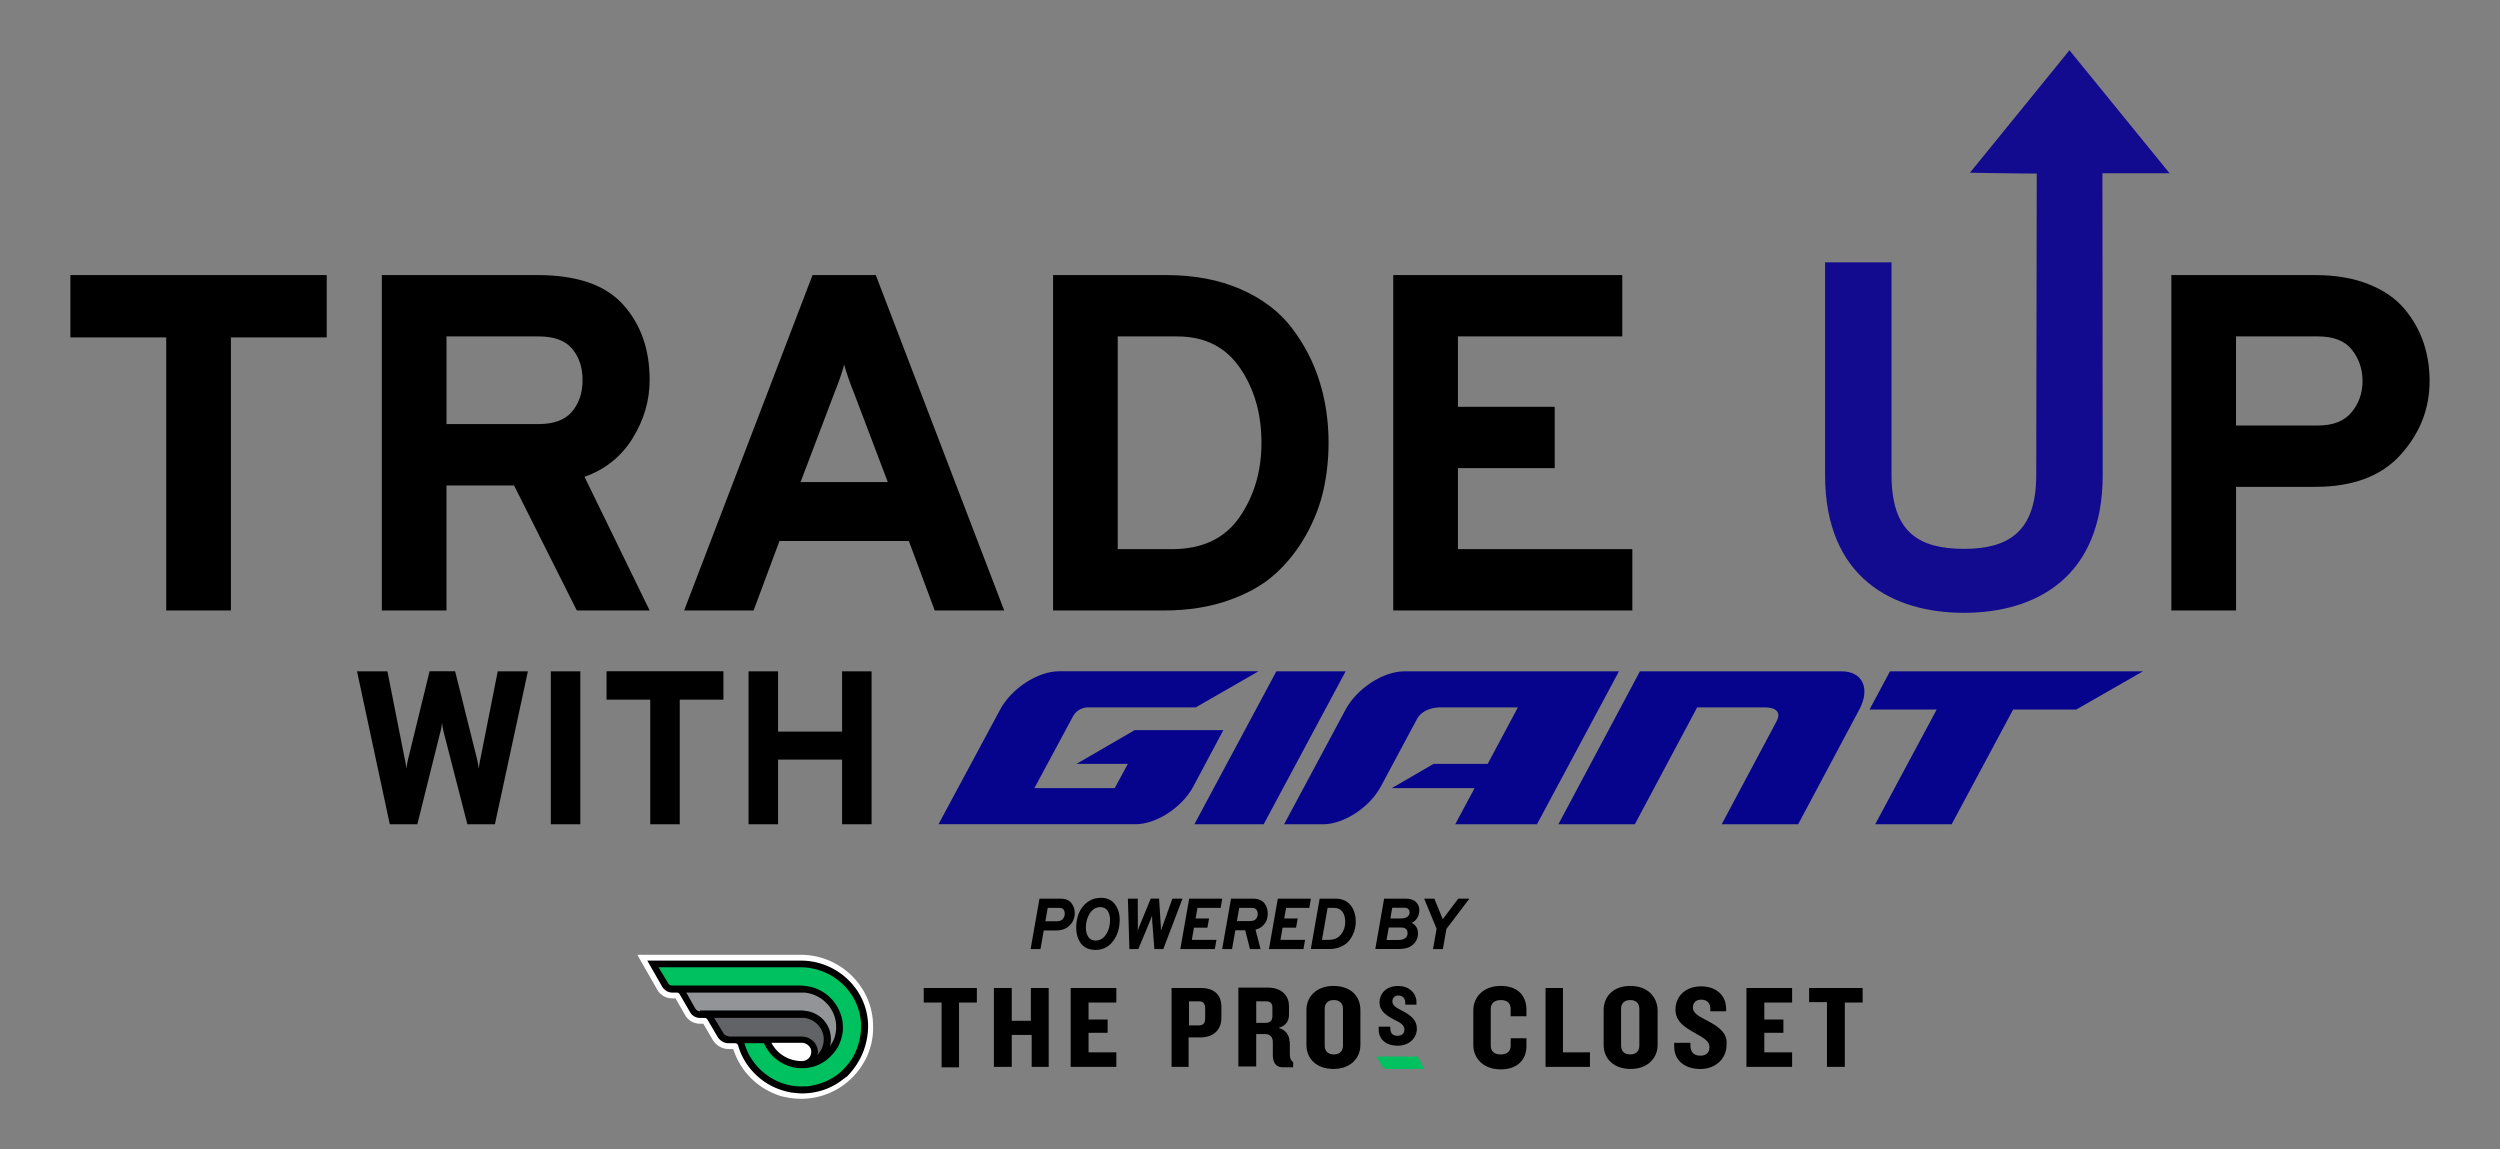
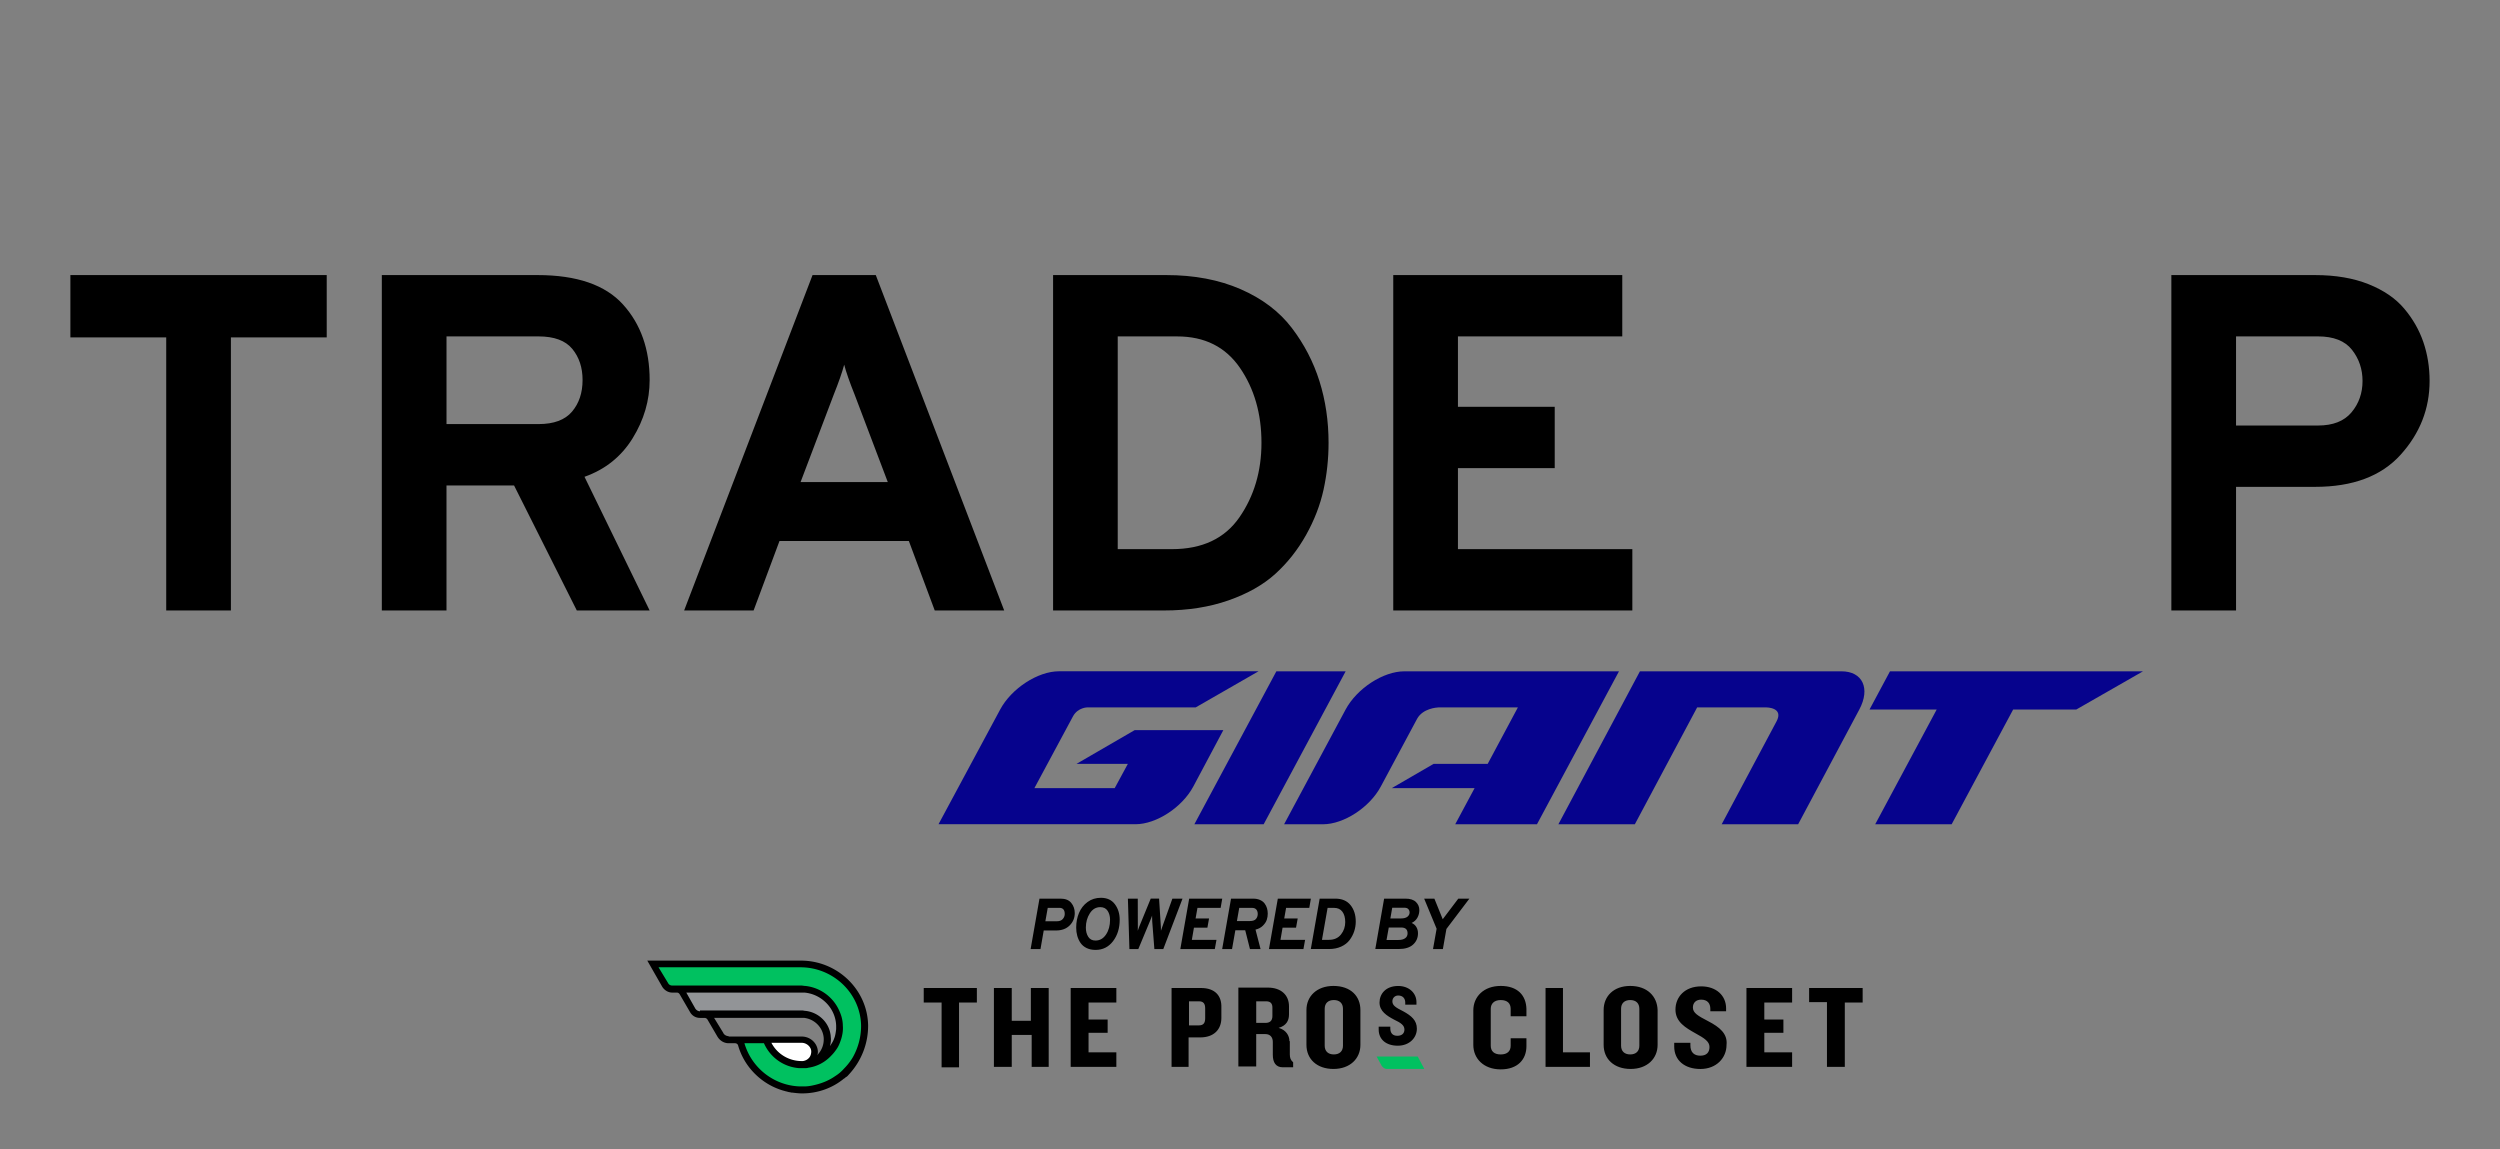
<svg xmlns="http://www.w3.org/2000/svg" version="1.1" id="giant_lockup" x="0" y="0" viewBox="0 0 1338 615" xml:space="preserve">
  <rect x="0" y="0" width="1338" height="615" fill="#808080" stroke="none" />
  <style>.st1{fill:#06038d}.st4{fill:#00c160}.st5{fill:#fff}</style>
  <path d="M123.58 180.56v146.16H88.96V180.56H37.67v-33.34h137.19v33.34h-51.28zM204.35 326.72v-179.5h83.34c21.03 0 36.29 5.26 45.77 15.77 9.49 10.51 14.23 23.98 14.23 40.39 0 10.94-3.04 21.33-9.1 31.16-6.07 9.83-14.66 16.71-25.77 20.64l34.87 71.55h-38.98l-33.59-66.93h-36.16v66.93h-34.61zm34.62-99.75h49.23c8.21 0 14.19-2.22 17.95-6.67 3.76-4.44 5.64-10.08 5.64-16.92 0-6.67-1.84-12.22-5.51-16.67-3.68-4.45-9.7-6.67-18.08-6.67h-49.23v46.93zM500.27 326.72l-13.85-37.18h-69.24l-13.85 37.18h-37.18l68.72-179.5h33.85l68.72 179.5h-37.17zM475.14 258l-17.69-46.67c-2.74-6.84-4.62-12.22-5.64-16.16-1.03 3.93-2.91 9.32-5.64 16.16L428.47 258h46.67zM563.61 147.22h60.51c15.04 0 28.34 2.52 39.88 7.56 11.54 5.04 20.64 11.92 27.31 20.64 6.67 8.72 11.62 18.25 14.87 28.6 3.25 10.34 4.87 21.33 4.87 32.95 0 8.55-.9 16.93-2.69 25.13-1.8 8.2-4.92 16.28-9.36 24.23-4.45 7.95-9.92 14.87-16.41 20.77-6.5 5.9-14.87 10.64-25.13 14.23s-21.71 5.39-34.36 5.39h-59.49v-179.5zM627.2 293.9c16.24 0 28.29-5.68 36.15-17.05 7.86-11.37 11.79-24.66 11.79-39.88 0-15.55-3.84-28.93-11.54-40.13-7.7-11.19-18.89-16.79-33.59-16.79h-31.8V293.9h28.99zM745.67 326.72v-179.5h122.57v32.82h-87.95v37.69h51.8v32.82h-51.8v43.34h93.34v32.82H745.67z" />
  <g>
-     <path d="M1161.16 92.73c-17.99-22.1-35.78-43.97-53.58-65.83-17.67 21.71-53.28 65.55-53.28 65.55s23.8.43 35.77.43c0 3.34-.27 161.34-.27 161.34 0 30.56-15.02 39.52-38.72 39.52-24.24 0-38.73-8.97-38.73-39.52V140.4h-35.57v113.81c0 55.59 36.89 73.77 74.3 73.77 38.46 0 74.29-18.97 74.29-73.77 0 0-.15-158.1-.15-161.48h35.94z" fill="#120a8f" />
    <path d="M1162.11 326.72v-179.5h76.93c10.94 0 20.47 1.63 28.59 4.87 8.12 3.25 14.49 7.61 19.1 13.08 4.62 5.47 8.04 11.46 10.26 17.95 2.22 6.5 3.33 13.42 3.33 20.77 0 14.87-5.17 28.04-15.51 39.49-10.34 11.46-25.6 17.18-45.77 17.18h-42.31v66.16h-34.62zm78.47-98.98c8.04 0 14.02-2.35 17.95-7.05 3.93-4.7 5.9-10.3 5.9-16.8 0-6.32-1.88-11.88-5.64-16.67-3.76-4.78-9.83-7.18-18.21-7.18h-43.85v47.69h43.85z" />
  </g>
  <g>
    <path class="st1" d="M1047.48 359.29h-35.96l-10.96 20.46h35.95l-32.9 61.39h40.92l32.9-61.39h33.77l35.73-20.46zM683.11 359.29l-43.88 81.85h37.09l43.87-81.85zM751.59 359.29c-11.3 0-25.37 9.16-31.43 20.47l-32.91 61.39h20.8c11.17 0 25.03-9.05 30.97-20.22l19.42-36.24c3.1-5.59 10.54-6.04 11.48-6.08h42.45l-16.16 30.22h-28.95l-22.4 12.99h44.34l-10.36 19.32h43.75l43.89-81.85H751.59zM985.56 359.29H877.69l-43.64 81.85h40.92l33.34-62.53h37.09s9.47-.01 5.36 7.55l-29.31 54.98h40.92l32.73-61.39c6.04-11.3 1.76-20.46-9.54-20.46zM654.34 390.77h-47.07l-31.12 18.05h27.48l-7.04 12.99h-42.98l20.71-38.53c2.63-4.69 7.65-4.68 7.65-4.68h57.97l33.64-19.33H566.75c-11.3 0-25.39 9.16-31.46 20.47l-33 61.39h105.42c11.16 0 25.03-9.05 30.97-20.22l16.05-30.15h-.39z" />
    <g>
-       <path d="M208.62 441.14l-17.54-81.86h16.26l9.12 46.08c.39 1.64.74 3.67 1.05 6.08.31-2.34.7-4.4 1.17-6.2l11.23-45.96h13.68l11.46 45.96c.47 1.8.86 3.86 1.17 6.2.31-2.42.66-4.45 1.05-6.08l9.12-46.08h16.14l-17.66 81.86h-14.73l-12.4-48.18a40.36 40.36 0 01-1.17-6.2c-.23 2.18-.62 4.21-1.17 6.08l-12.04 48.3h-14.74zM294.8 441.14v-81.86h15.79v81.86H294.8zM363.8 374.48v66.66h-15.79v-66.66h-23.39v-15.2h62.56v15.2H363.8zM450.68 441.14v-34.61h-34.26v34.61h-15.79v-81.86h15.79v32.28h34.26v-32.28h15.79v81.86h-15.79z" />
-     </g>
+       </g>
  </g>
  <g>
-     <path d="M442.85 555.22c-.44-6.44-5.55-11.55-11.77-12.22h-51.76l6.22 10.89c.89 1.56 2.67 2.67 4.44 2.67h39.1c3.55 0 6.66 2.67 6.89 6.22.22 3.55-2.67 6.66-6.22 6.89.89 0 1.78-.22 2.67-.22 6.21-1.57 10.87-7.34 10.43-14.23z" fill="#626366" />
    <path d="M430.63 529.67h-66.2l6.44 11.11c.89 1.33 2.22 2.22 4 2.22h54.43c7.11 0 13.11 5.33 13.77 12.44.44 6.89-4.22 12.66-10.44 14.22 9.77-1.56 17.11-10.22 16.88-20.44-.67-10.22-8.66-18.66-18.88-19.55z" fill="#929497" />
    <path class="st4" d="M462.84 549c-.22-18.44-15.77-33.1-34.21-33.1h-79.09l6.44 11.33c.67 1.33 2.22 2.22 3.78 2.22h69.09c11.11 0 20.22 8.66 20.66 19.77.22 11.33-8.89 20.66-20.22 20.66-8.66 0-16.22-5.55-19.11-13.55h-14c3.11 15.33 16.66 26.88 32.88 26.88 18.9 0 34-15.33 33.78-34.21z" />
    <path class="st5" d="M429.07 556.33h-18.88c2.89 7.78 10.22 13.33 18.88 13.33h.67c3.55-.22 6.44-3.33 6.22-7.11-.22-3.55-3.33-6.22-6.89-6.22z" />
-     <path class="st5" d="M428.63 511.01H341.1l10.66 18.66c1.56 2.89 4.67 4.67 8 4.67h1.78l5.11 8.89c1.56 2.89 4.67 4.67 8 4.67h1.78l4.89 8.44c1.78 3.11 5.11 5.11 8.66 5.11h2.44c3.78 11.77 12.66 20.66 23.99 24.66.67.22 1.33.44 2 .67.44 0 .89.22 1.11.22.44 0 .67.22 1.11.22.67.22 1.56.22 2.22.44 2 .22 3.78.44 5.78.44 14.66 0 27.33-8 33.99-19.99 0-.22.22-.22.22-.44.22-.22.22-.44.44-.67 2.67-5.55 4.22-11.55 4-17.77 0-21.11-17.55-38.22-38.65-38.22zm.44 72.2c-16.22 0-29.77-11.55-32.88-26.88h-6.22c-1.78 0-3.55-.89-4.44-2.67L379.31 543h-4.67c-1.56 0-3.11-.89-4-2.22l-6.44-11.11-4.44-.22c-1.56 0-2.89-.89-3.78-2.22l-6.44-11.33h79.09c18.44 0 33.99 14.66 34.21 33.1.22 18.88-14.88 34.21-33.77 34.21z" />
    <path d="M464.62 549c-.22-19.33-16.44-34.88-35.99-34.88h-82.2l8 14c1.11 1.78 3.11 3.11 5.33 3.11h2.44c.67 0 1.11.22 1.56.89l5.55 9.55c1.11 2 3.11 3.11 5.33 3.11h2.44c.67 0 1.33.44 1.56.89l5.33 9.11c1.33 2.22 3.55 3.55 6 3.55h3.33c.89 0 1.56.44 1.78 1.33 3.33 11.55 12.66 20.66 23.99 23.99.22 0 .44.22.89.22.44.22.89.22 1.56.44s1.33.22 2 .44h.44c1.78.22 3.55.44 5.33.44 8.44 0 16.22-2.89 22.22-7.78.22-.22.44-.22.67-.44.22-.22.44-.44.89-.67.67-.44 1.11-1.11 1.56-1.56 6.43-7.08 9.99-16.19 9.99-25.74zm-89.98-7.77c-.89 0-1.78-.44-2.44-1.33l-4.89-8.66h63.32c9.33.89 16.66 8.66 16.88 17.77v1.78c-.22 1.78-.44 3.55-1.11 5.11-.44 1.33-1.33 2.67-2.22 4 .44-1.56.67-3.33.44-4.89 0-.89-.22-2-.44-2.89-1.56-6-6.89-10.44-13.11-11.11-.67 0-1.11-.22-1.78-.22h-54.65v.44zm15.33 13.32c-1.11 0-2.44-.67-2.89-1.78l-4.89-8h48.21c5.55.67 10 5.11 10.44 10.66.22 3.33-.89 6.44-3.11 8.89l-.44.44c.44-.67.44-1.33.44-2-.22-4.44-4-8-8.66-8h-39.1v-.21zm44.21 8.22c0 1.33-.44 2.67-1.33 3.55-.89.89-1.78 1.33-3.11 1.56h-.67c-6.89 0-13.11-3.78-16.22-9.77h16.22c2.67 0 5.11 2.22 5.11 4.66zm12.89 13.11c-3.78 2.67-8 4.22-12.44 5.11-1.11.22-2.44.44-3.55.44h-3.56c-13.55-.67-25.33-10-29.1-23.1h10.44c3.33 7.55 10.44 12.66 18.66 13.33h3.56c.44 0 .89 0 1.56-.22 4.67-.67 8.89-2.89 12.22-6.44 1.11-1.11 2-2.22 2.89-3.55 1.11-1.56 1.78-3.33 2.44-5.33.67-2.22 1.11-4.67.89-7.11 0-2.67-.67-5.33-1.78-7.78-3.11-7.33-10-12.66-18.22-13.55-.67 0-1.56-.22-2.22-.22h-69.09c-.89 0-1.78-.44-2.22-1.33l-5.11-8.44h75.98c17.55 0 32.21 14 32.43 31.32 0 6-1.56 11.77-4.44 16.88a30.93 30.93 0 01-4.67 6c-1.34 1.55-2.9 2.88-4.67 3.99z" />
    <g>
      <path d="M494.39 536.56h9.55v34.66h9.33v-34.66h9.55v-7.78h-28.44v7.78zm57.76 9.77h-10.66v-17.55h-9.55v42.21h9.55v-17.11h10.66v17.11h9.11v-42.21h-9.55v17.55h.44zm20.88 24.66h24.44v-7.78h-14.88v-10.44h10.22v-7.11h-10.22v-9.11h14.88v-7.78h-24.44v42.22zm69.76-42.21h-15.77v42.21h9.11v-15.77h6.22c7.33 0 11.33-4.22 11.33-10.44v-5.55c.21-6.45-3.56-10.45-10.89-10.45zm2.22 16.22c0 2.44-.89 3.78-3.33 3.78h-5.33V535.9h5.33c2.44 0 3.33 1.33 3.33 3.78V545zm45.09 12.22c0-2.89-1.78-6-5.78-7.11 4-1.11 5.55-3.78 5.55-7.11v-4.44c0-6-4.22-10-11.33-10h-15.77v42.21h9.55v-17.33h4.89c2.67 0 4 1.78 4 4.22v6.89c0 4 1.56 6.66 5.33 6.66h5.55v-2.67c-1.33-1.11-1.78-2.44-1.78-4.22v-7.11h-.21zm-9.1-13.55c0 2.67-1.33 3.78-3.78 3.78h-4.89V535.9h5.33c2.44 0 3.33 1.33 3.33 3.33v4.44zm253.7 27.32h24.44v-7.78h-14.88v-10.44h10.22v-7.11h-10.22v-9.11h14.88v-7.78H934.7v42.22zm-62.21-43.32c-8.89 0-14.22 5.55-14.22 12.88v18.66c0 7.55 5.55 12.89 14.44 12.89s14.44-5.55 14.44-12.89v-18.66c-.22-7.32-5.55-12.88-14.66-12.88zm4.89 31.99c0 2.89-1.78 4.67-4.89 4.67-3.11 0-4.89-1.78-4.89-4.67v-19.77c0-2.89 1.78-4.67 4.89-4.67 3.11 0 4.89 1.78 4.89 4.67v19.77zm36.88-13.1c-5.55-2.89-8.22-4.44-8.22-7.33 0-2.67 1.78-4.22 4.44-4.22 3.33 0 4.89 2 4.89 4.89v1.33h8.44v-1.56c0-6.89-5.33-11.77-13.33-11.77-8.89 0-13.77 5.78-13.77 12.44 0 6.66 5.55 9.77 10.66 12.66 4.89 2.67 7.55 4.44 7.55 7.33s-1.56 4.67-4.89 4.67c-3.33 0-5.33-1.78-5.33-5.55v-1.33h-8.66v2c0 7.33 5.55 12 14 12 8.66 0 14-6 14-12.89.66-6.01-3.78-9.56-9.78-12.67zm53.98-17.78v7.55h9.55v34.66h9.55v-34.43h9.55v-7.78h-28.65zm-217.26 12.45c-4-2-5.78-3.11-5.78-5.33 0-1.78 1.33-3.11 3.11-3.11 2.44 0 3.78 1.56 3.78 3.78v1.11h6v-1.33c0-4.89-4-8.66-9.77-8.66-6.66 0-10 4.22-10 8.89 0 4.67 4 7.11 7.78 9.11 3.78 1.78 5.55 3.11 5.55 5.33 0 2-1.33 3.33-3.78 3.33-2.44 0-3.78-1.33-3.78-4v-.89h-6.22V551c0 5.33 4 8.66 10.22 8.66 6.22 0 10.22-4.22 10.22-9.11 0-4.44-2.89-6.88-7.33-9.32zm85.75-12.45h-9.55v42.21h23.77v-7.78H836.5v-34.43h.23zm-123.08-1.11c-8.89 0-14.44 5.55-14.44 12.88v18.66c0 7.55 5.55 12.89 14.44 12.89s14.44-5.55 14.44-12.89v-18.66c0-7.32-5.11-12.88-14.44-12.88zm5.11 31.99c0 2.89-1.78 4.67-4.89 4.67s-4.89-1.78-4.89-4.67v-19.77c0-2.89 1.78-4.67 4.89-4.67s4.89 1.78 4.89 4.67v19.77zm84.42-31.99c-9.11 0-14.66 5.78-14.66 13.11v18.44c0 7.33 5.55 13.11 14.66 13.11s13.77-5.33 13.77-12.44v-4.22h-8.44v4c0 2.89-1.78 4.67-5.33 4.67s-5.33-1.78-5.33-4.67V539.9c0-2.67 1.78-4.67 5.33-4.67s5.33 1.78 5.33 4.67v4h8.44v-4c-.22-7.12-4.66-12.23-13.77-12.23z" />
      <path class="st4" d="M758.75 565.44h-21.99l2.67 4.89c.67 1.11 1.78 1.78 2.89 1.78h19.99l-3.56-6.67z" />
    </g>
    <g>
      <path d="M551.59 507.93l4.74-26.98h11.29c2.57 0 4.48.77 5.72 2.29s1.87 3.34 1.87 5.42c0 2.59-.9 4.8-2.7 6.61-1.8 1.81-4.24 2.72-7.32 2.72h-6.59l-1.73 9.94h-5.28zm14.14-14.88c1.36 0 2.39-.41 3.08-1.21.7-.81 1.04-1.7 1.04-2.68 0-2.18-.95-3.28-2.85-3.28h-6.25l-1.27 7.17h6.25zM586.35 508.39c-1.83 0-3.43-.33-4.8-1-1.38-.67-2.45-1.58-3.24-2.72-.78-1.14-1.36-2.4-1.75-3.77-.38-1.38-.58-2.86-.58-4.45 0-2.85.5-5.47 1.51-7.86 1-2.39 2.52-4.33 4.57-5.84 2.04-1.5 4.42-2.25 7.15-2.25 3.26 0 5.76 1.14 7.47 3.43 1.72 2.29 2.58 5.06 2.58 8.32 0 4.52-1.19 8.35-3.56 11.47-2.38 3.11-5.49 4.67-9.35 4.67zm-.04-5.01c2.31 0 4.19-1.07 5.63-3.22 1.44-2.14 2.16-4.78 2.16-7.92 0-1.85-.43-3.43-1.29-4.76-.86-1.32-2.18-1.98-3.95-1.98-2.31 0-4.18 1.11-5.59 3.32s-2.12 4.75-2.12 7.63c0 1.93.42 3.56 1.27 4.91.85 1.35 2.14 2.02 3.89 2.02zM604.46 507.93l-.81-26.98h5.28l.04 15.18c0 .34-.01.72-.02 1.14-.01.42-.02.71-.02.87.13-.49.37-1.17.73-2.04l6.21-15.15h4.47l.96 15.15c.03.46.04 1.14.04 2.04.13-.44.36-1.11.69-2.01l5.43-15.18h5.43l-10.29 26.98h-4.78l-1.15-14.87c-.05-.82-.08-1.84-.08-3.05-.21.69-.56 1.65-1.08 2.85l-6.28 15.07h-4.77zM631.71 507.93l4.74-26.98h17.69l-.85 4.94h-12.41l-1 5.66h7.21l-.89 4.93H639l-1.12 6.52h13.18l-.89 4.93h-18.46zM678.5 488.97c0 1.13-.17 2.23-.52 3.3-.35 1.07-1.04 2.11-2.06 3.14-1.03 1.03-2.35 1.73-3.97 2.12l2.7 10.41h-5.67l-2.54-10.06h-5.28l-1.77 10.06h-5.28l4.74-26.98h11.87c1.39 0 2.6.23 3.64.7 1.04.46 1.86 1.08 2.45 1.87.59.79 1.02 1.63 1.29 2.55.26.89.4 1.86.4 2.89zm-9.56 3.97c1.57 0 2.66-.38 3.28-1.14.62-.76.92-1.64.92-2.64 0-.98-.25-1.77-.75-2.37-.5-.6-1.28-.9-2.33-.9h-6.82l-1.24 7.05h6.94zM679.15 507.93l4.74-26.98h17.69l-.85 4.94h-12.41l-1 5.66h7.21l-.89 4.93h-7.21l-1.12 6.52h13.18l-.89 4.93h-18.45zM706.29 480.95h8.36c3.57 0 6.29 1.16 8.15 3.47 1.86 2.31 2.8 5.25 2.8 8.82 0 1.77-.28 3.5-.83 5.18-.55 1.68-1.38 3.25-2.47 4.7-1.09 1.45-2.59 2.62-4.49 3.49-1.9.87-4.07 1.31-6.51 1.31h-9.75l4.74-26.97zm4.97 22.05c2.78 0 4.92-.96 6.44-2.87 1.52-1.91 2.27-4.13 2.27-6.65 0-2.31-.51-4.16-1.52-5.53-1.02-1.38-2.51-2.06-4.49-2.06h-3.43L707.52 503h3.74zM740.78 480.95h11.41c2.52 0 4.39.6 5.61 1.79s1.83 2.64 1.83 4.33c0 1.46-.34 2.81-1.02 4.05-.68 1.24-1.72 2.18-3.1 2.85 1.11.46 1.95 1.19 2.53 2.18.58.99.87 2.1.87 3.33 0 2.44-.87 4.46-2.62 6.05-1.74 1.59-4.33 2.39-7.74 2.39h-12.49l4.72-26.97zm7.7 22.12c1.52 0 2.7-.31 3.56-.93.86-.62 1.29-1.49 1.29-2.62 0-2.08-1.13-3.12-3.39-3.12h-6.67l-1.2 6.67h6.41zm1.35-11.52c1.52 0 2.66-.31 3.43-.92.77-.62 1.16-1.38 1.16-2.28 0-.67-.22-1.26-.66-1.77-.44-.52-1.17-.77-2.2-.77h-6.44l-1 5.74h5.71zM766.95 507.93l1.93-10.87-6.67-16.11h5.47l4.47 11.02 8.33-11.02h5.94l-12.3 16.23-1.89 10.75h-5.28z" />
    </g>
  </g>
</svg>